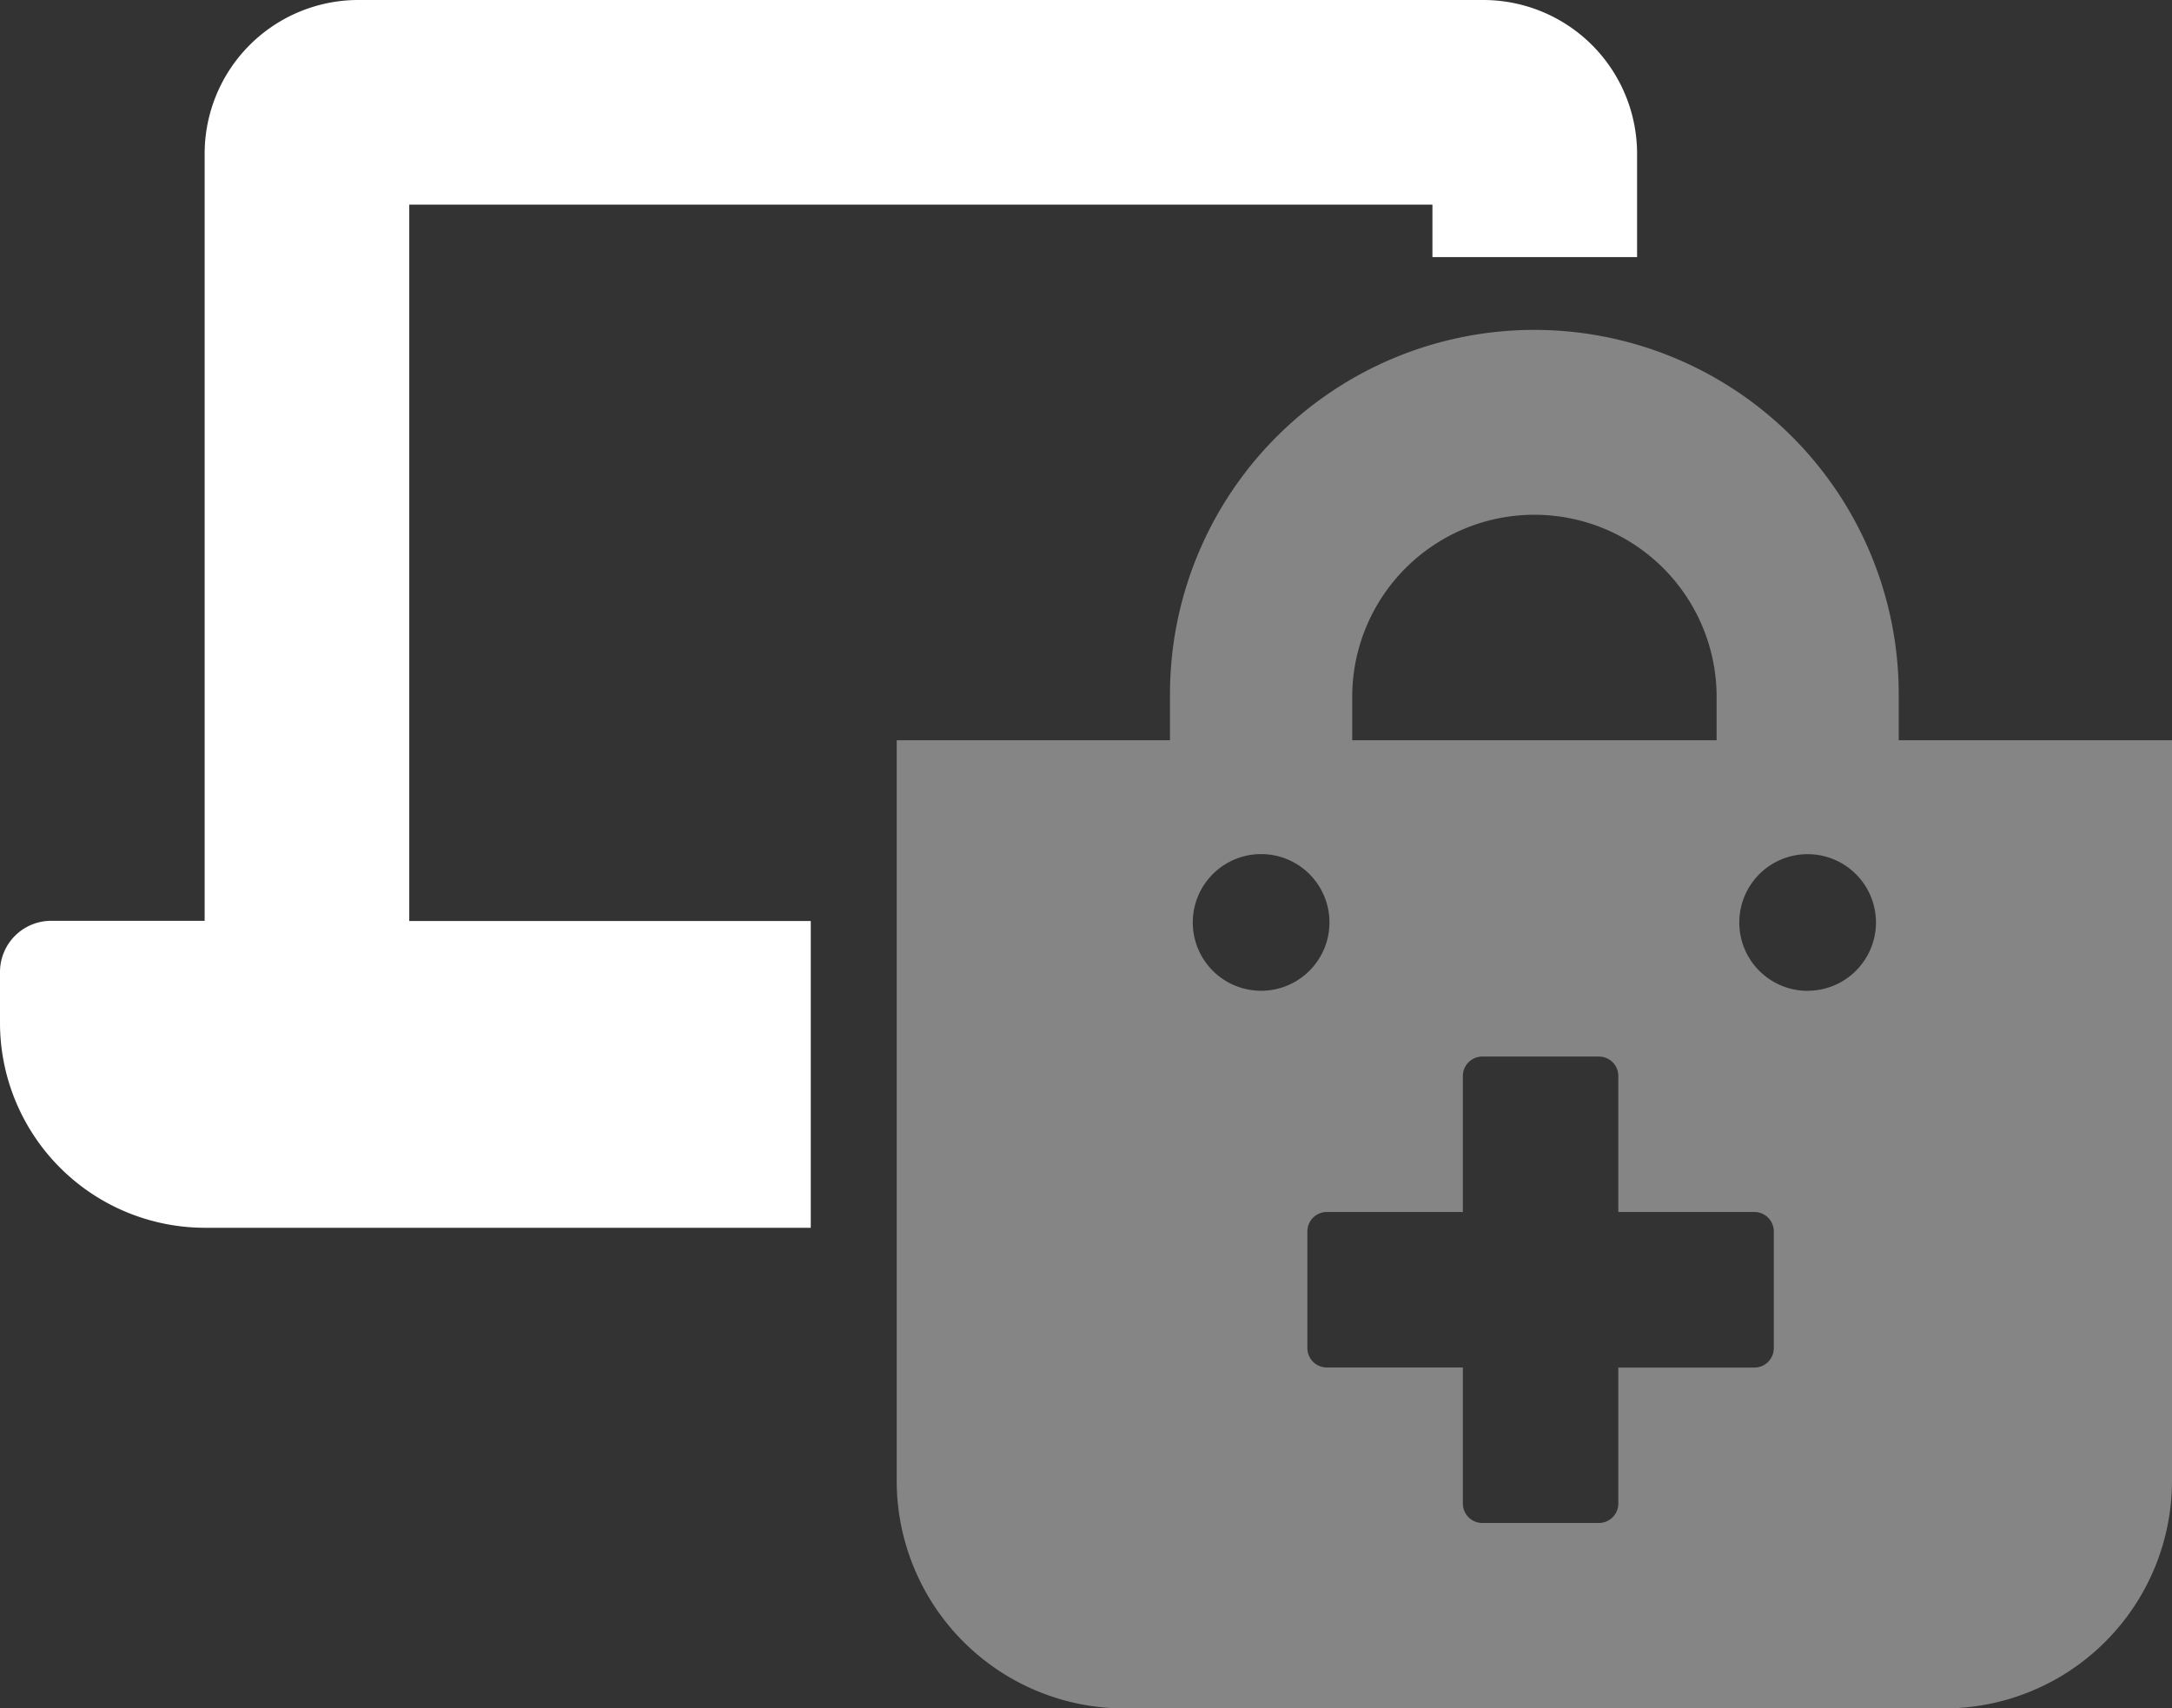
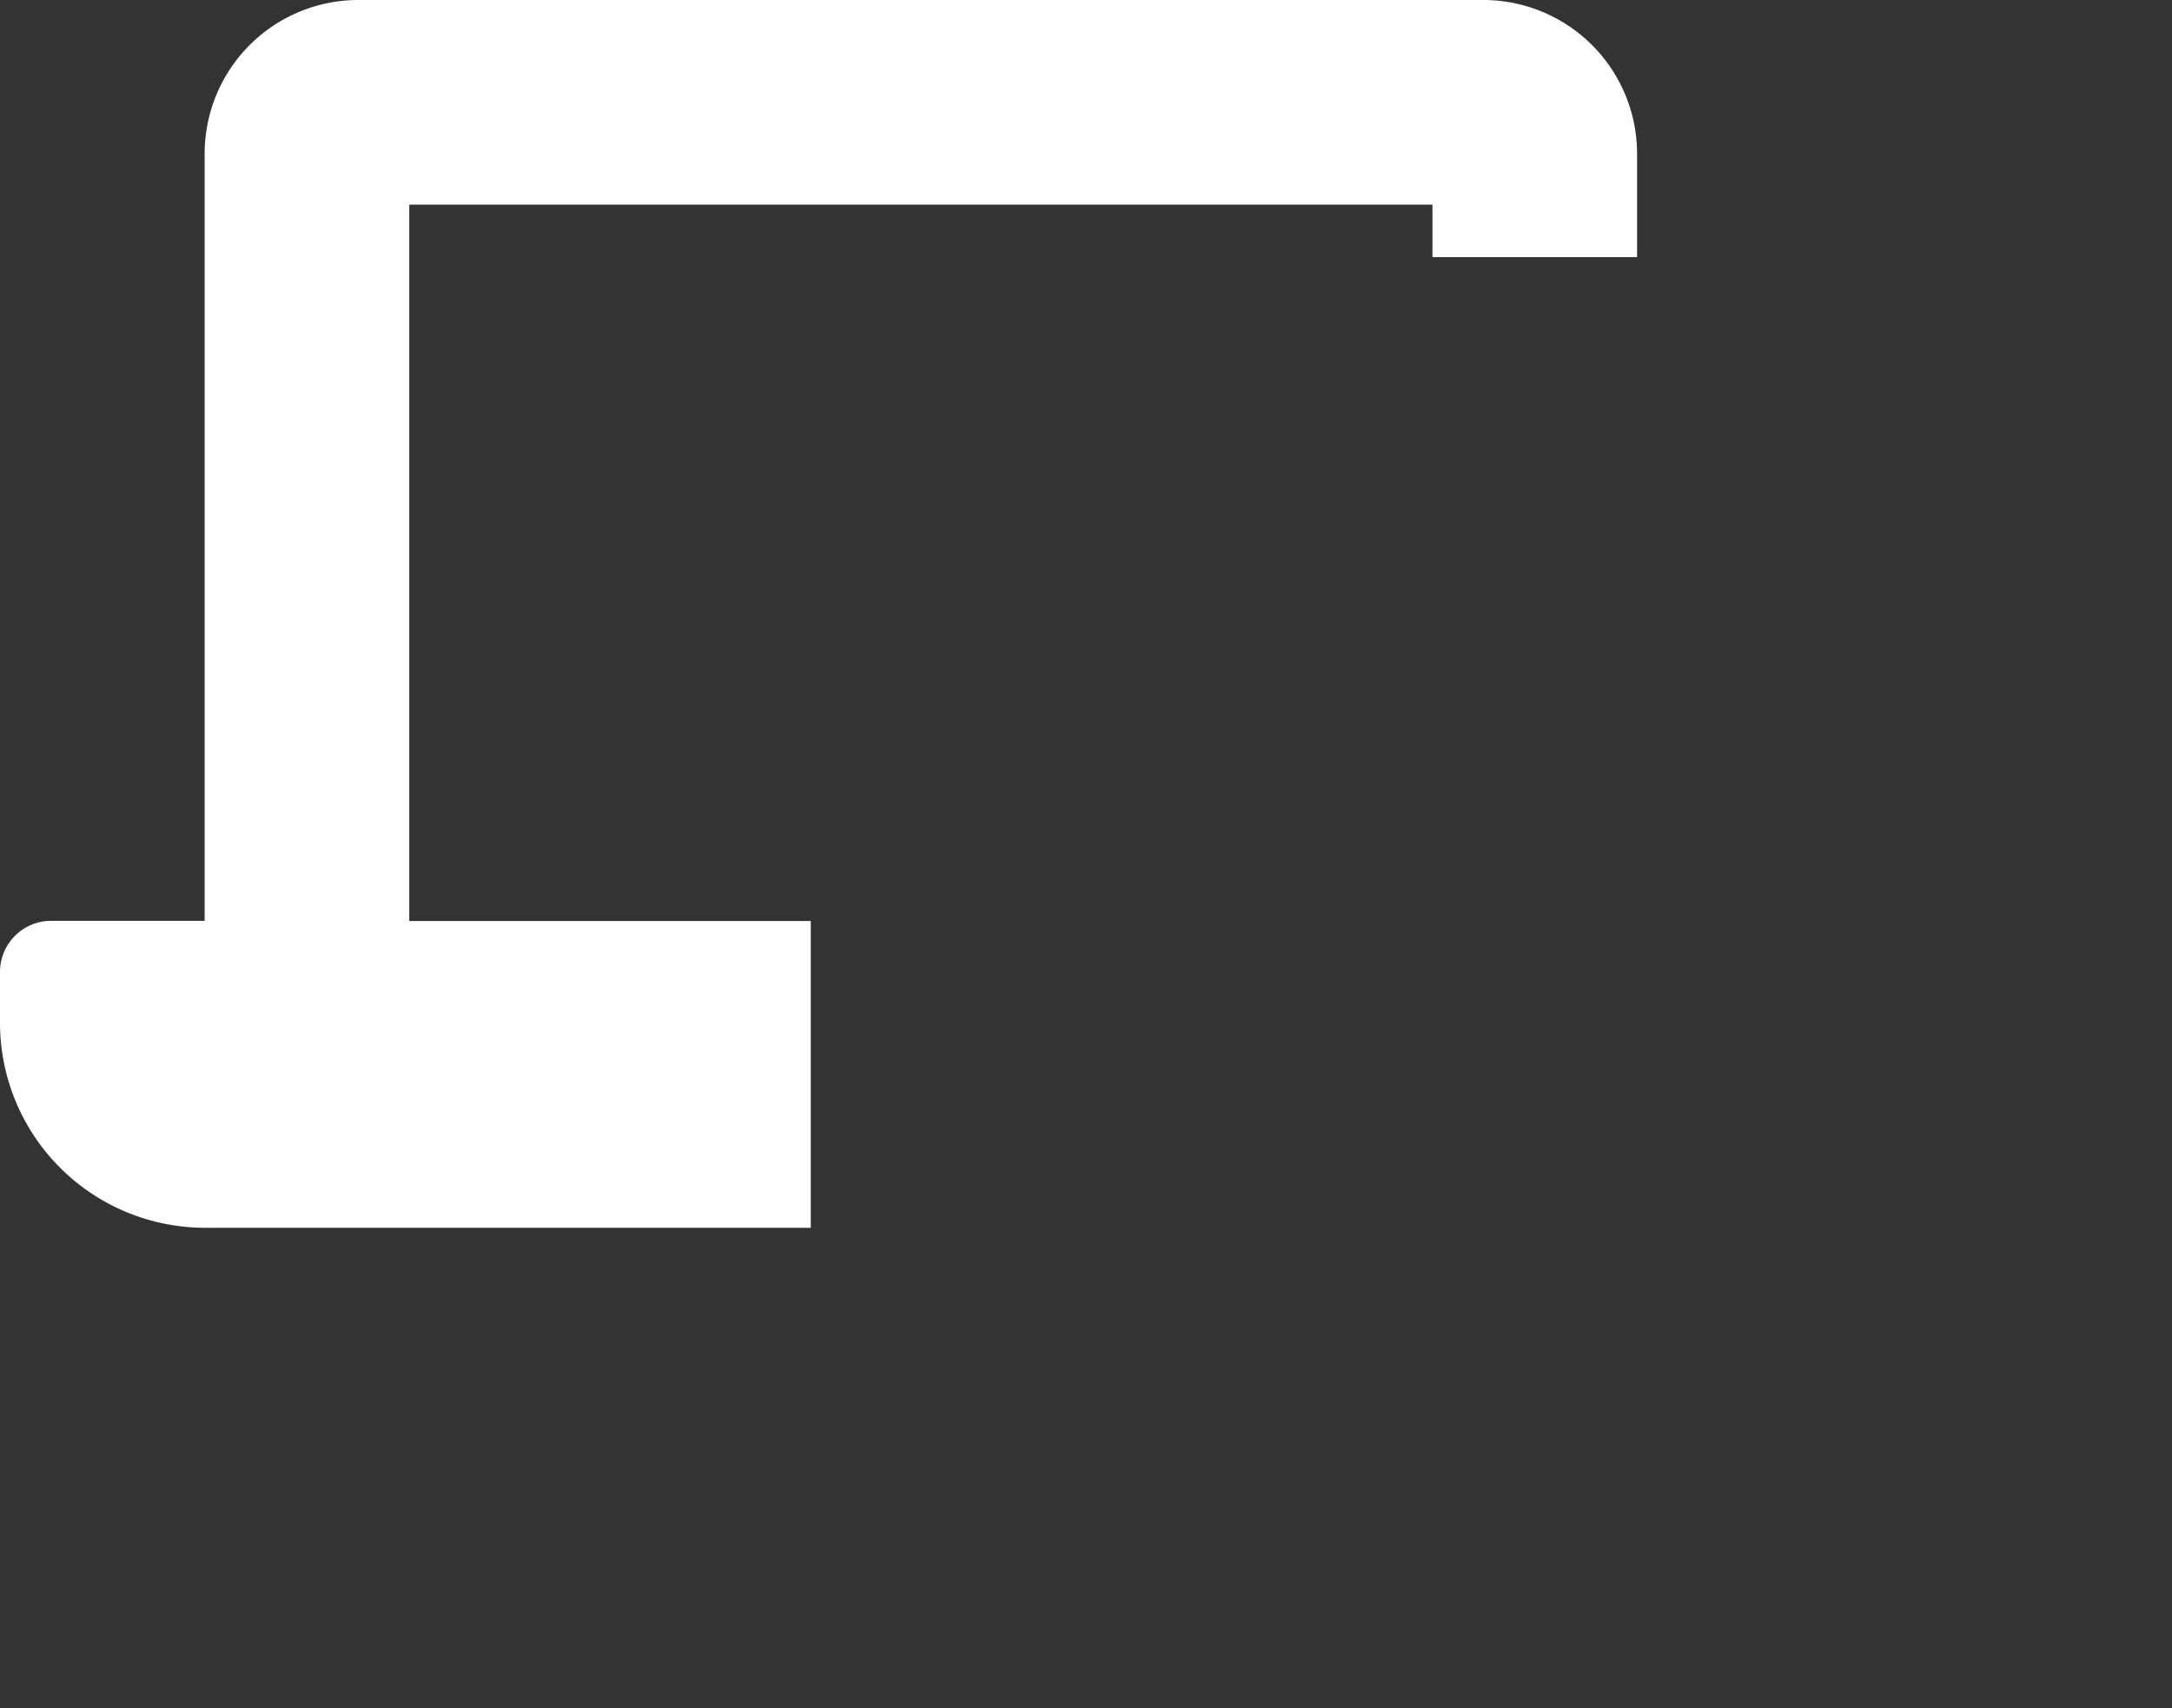
<svg xmlns="http://www.w3.org/2000/svg" viewBox="0 0 53.809 42.326">
  <rect x="0" y="0" width="53.809" height="42.326" fill="#333333" stroke="none" />
  <defs>
    <style>.cls-1,.cls-2{fill:#ffffff;}.cls-2{opacity:0.4;isolation:isolate;}</style>
  </defs>
  <g id="Calque_2" data-name="Calque 2">
    <g id="Texte">
      <path class="cls-1" d="M10.139,5.07H35.487v1.3h5.07V3.8a3.811,3.811,0,0,0-3.8-3.8H8.865A3.809,3.809,0,0,0,5.07,3.8V22.813h-3.8A1.268,1.268,0,0,0,0,24.081v1.267a5.081,5.081,0,0,0,5.062,5.07H20.086v-7.6H10.139Z" />
-       <path class="cls-2" d="M47.039,18.34V17.2a9.027,9.027,0,1,0-18.054,0V18.34h-6.77V36.684a5.642,5.642,0,0,0,5.642,5.642h20.31a5.642,5.642,0,0,0,5.642-5.642V18.34ZM33.5,17.2a4.514,4.514,0,0,1,9.027,0V18.34H33.5ZM29.55,22.853a1.693,1.693,0,1,1,1.692,1.693A1.692,1.692,0,0,1,29.55,22.853ZM43.944,33.4a.481.481,0,0,1-.481.481H40.092V37.25a.481.481,0,0,1-.481.481H36.722a.481.481,0,0,1-.481-.481V33.879H32.87a.481.481,0,0,1-.481-.481V30.509a.481.481,0,0,1,.481-.482h3.371v-3.37a.481.481,0,0,1,.481-.481h2.889a.481.481,0,0,1,.481.481v3.37h3.371a.481.481,0,0,1,.481.482Zm.838-8.852a1.693,1.693,0,1,1,1.693-1.693A1.693,1.693,0,0,1,44.782,24.546Z" />
    </g>
  </g>
</svg>